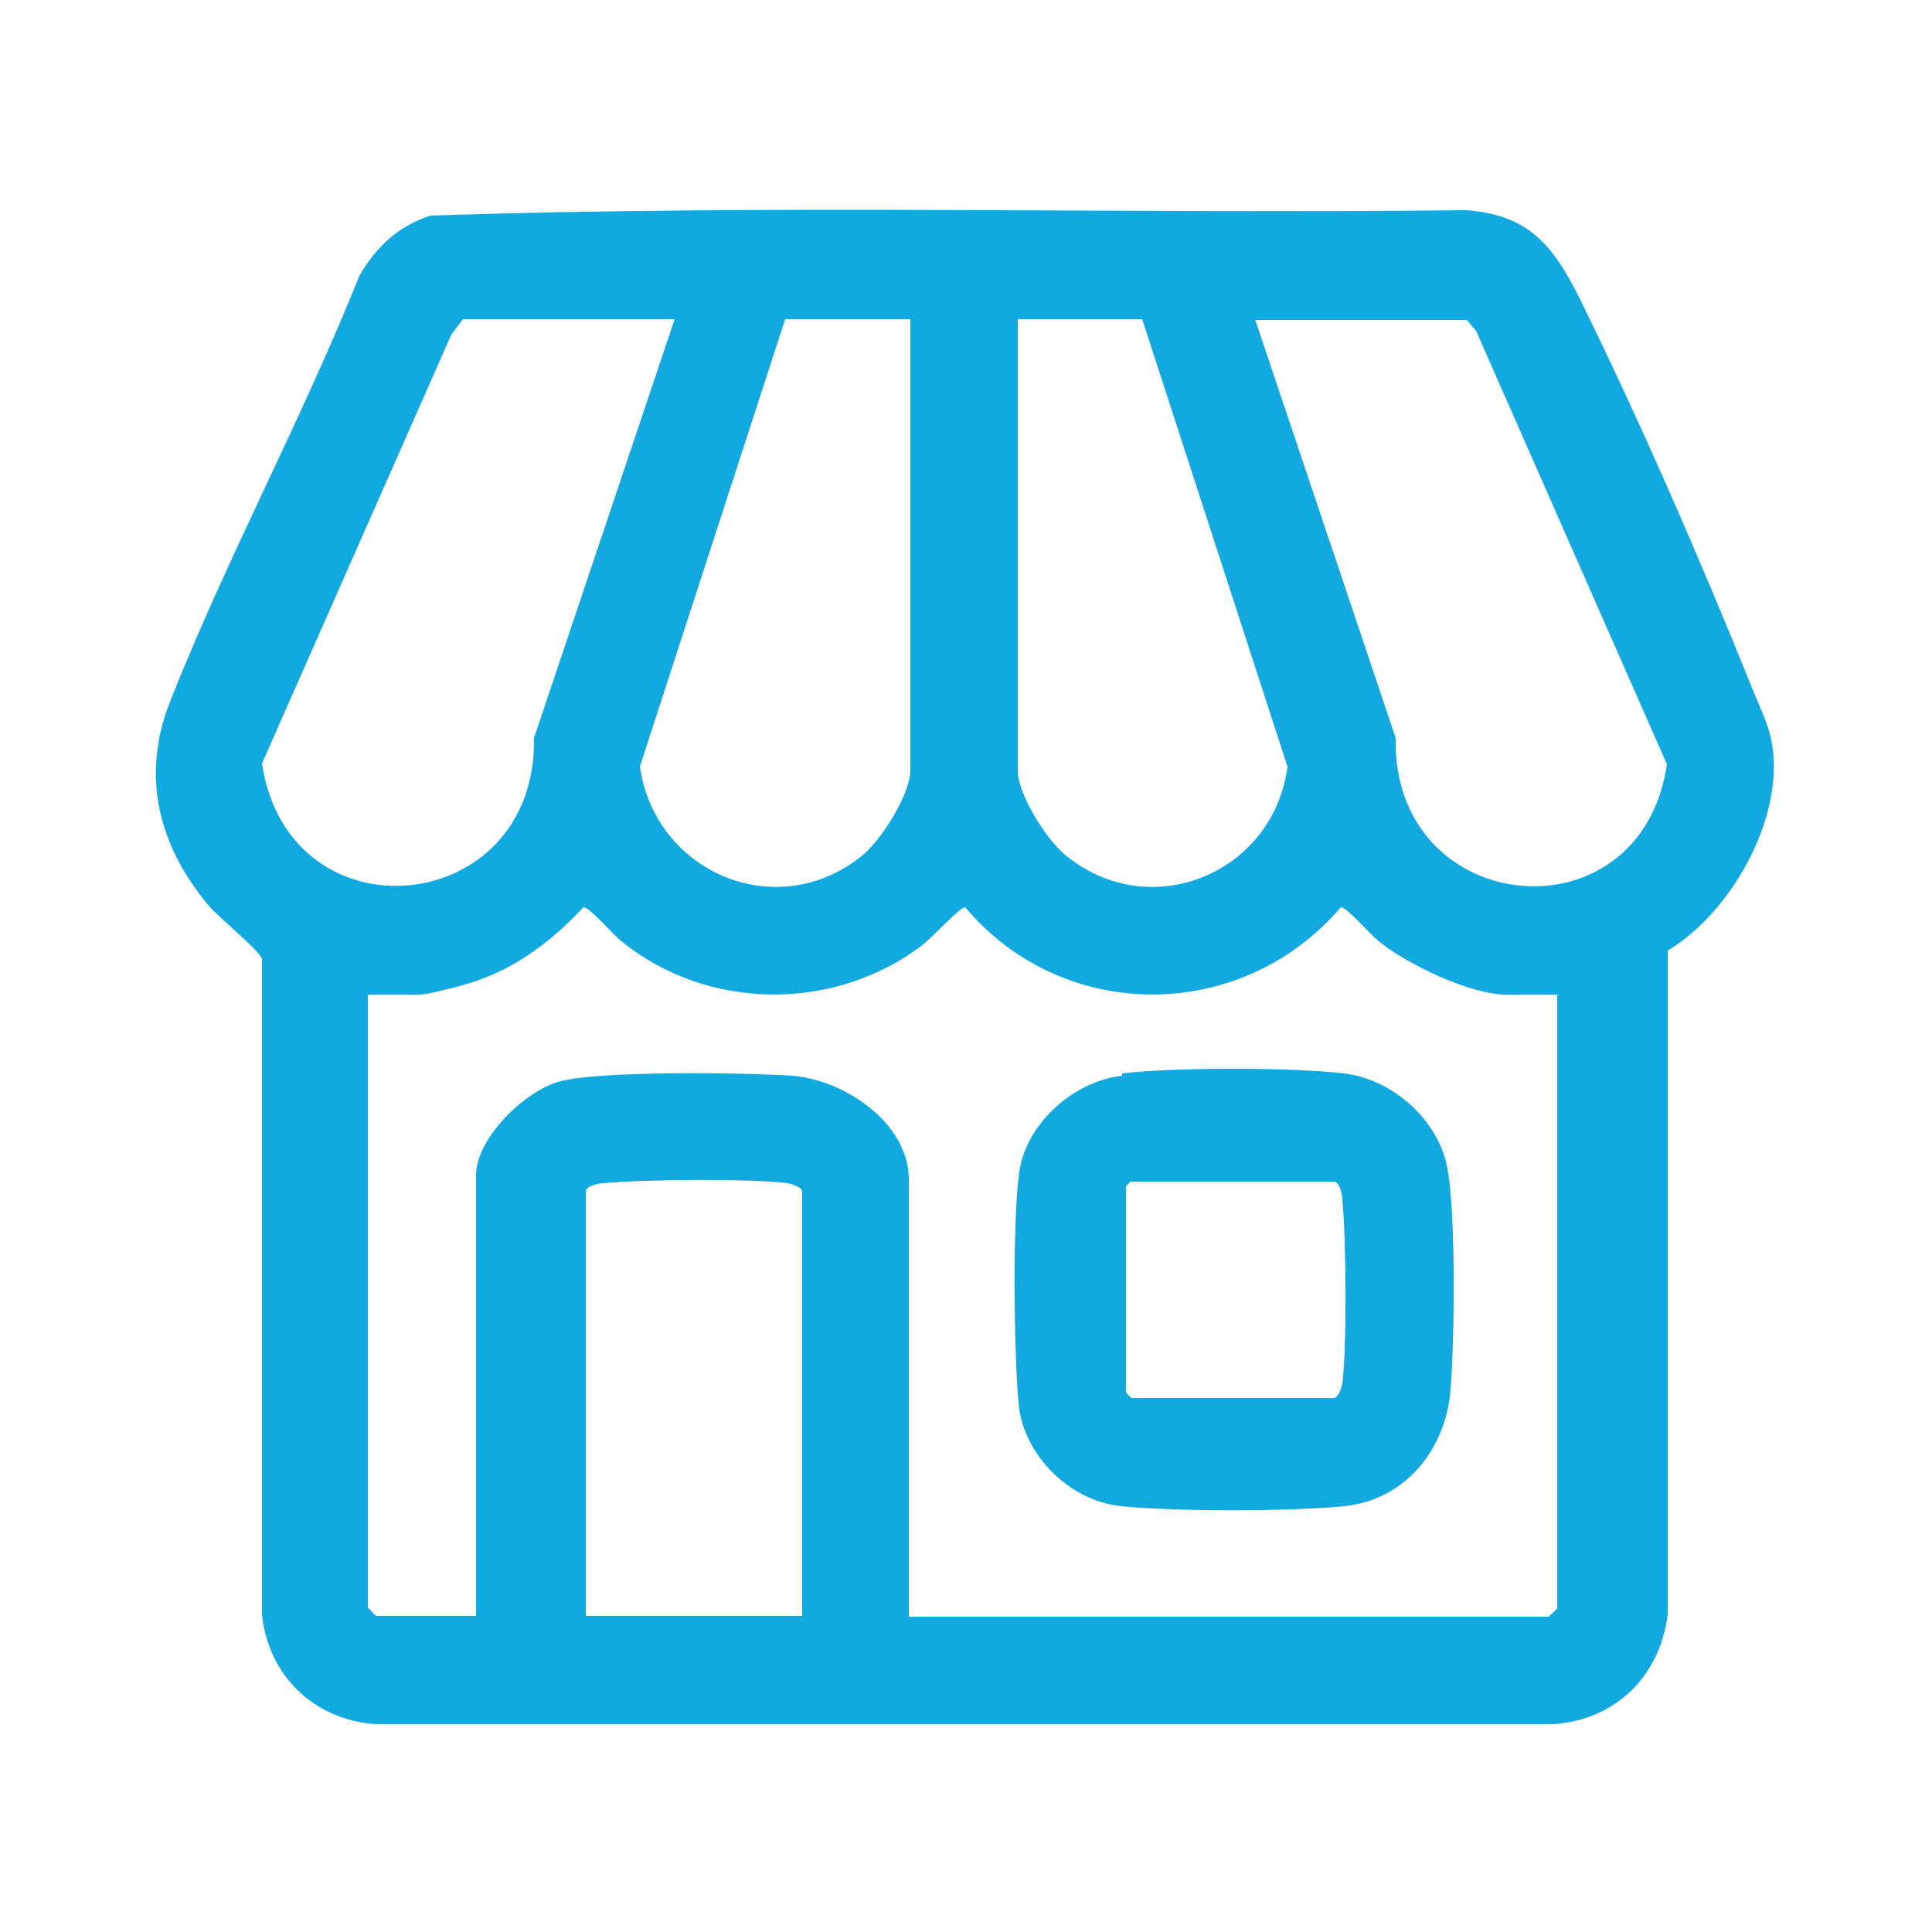
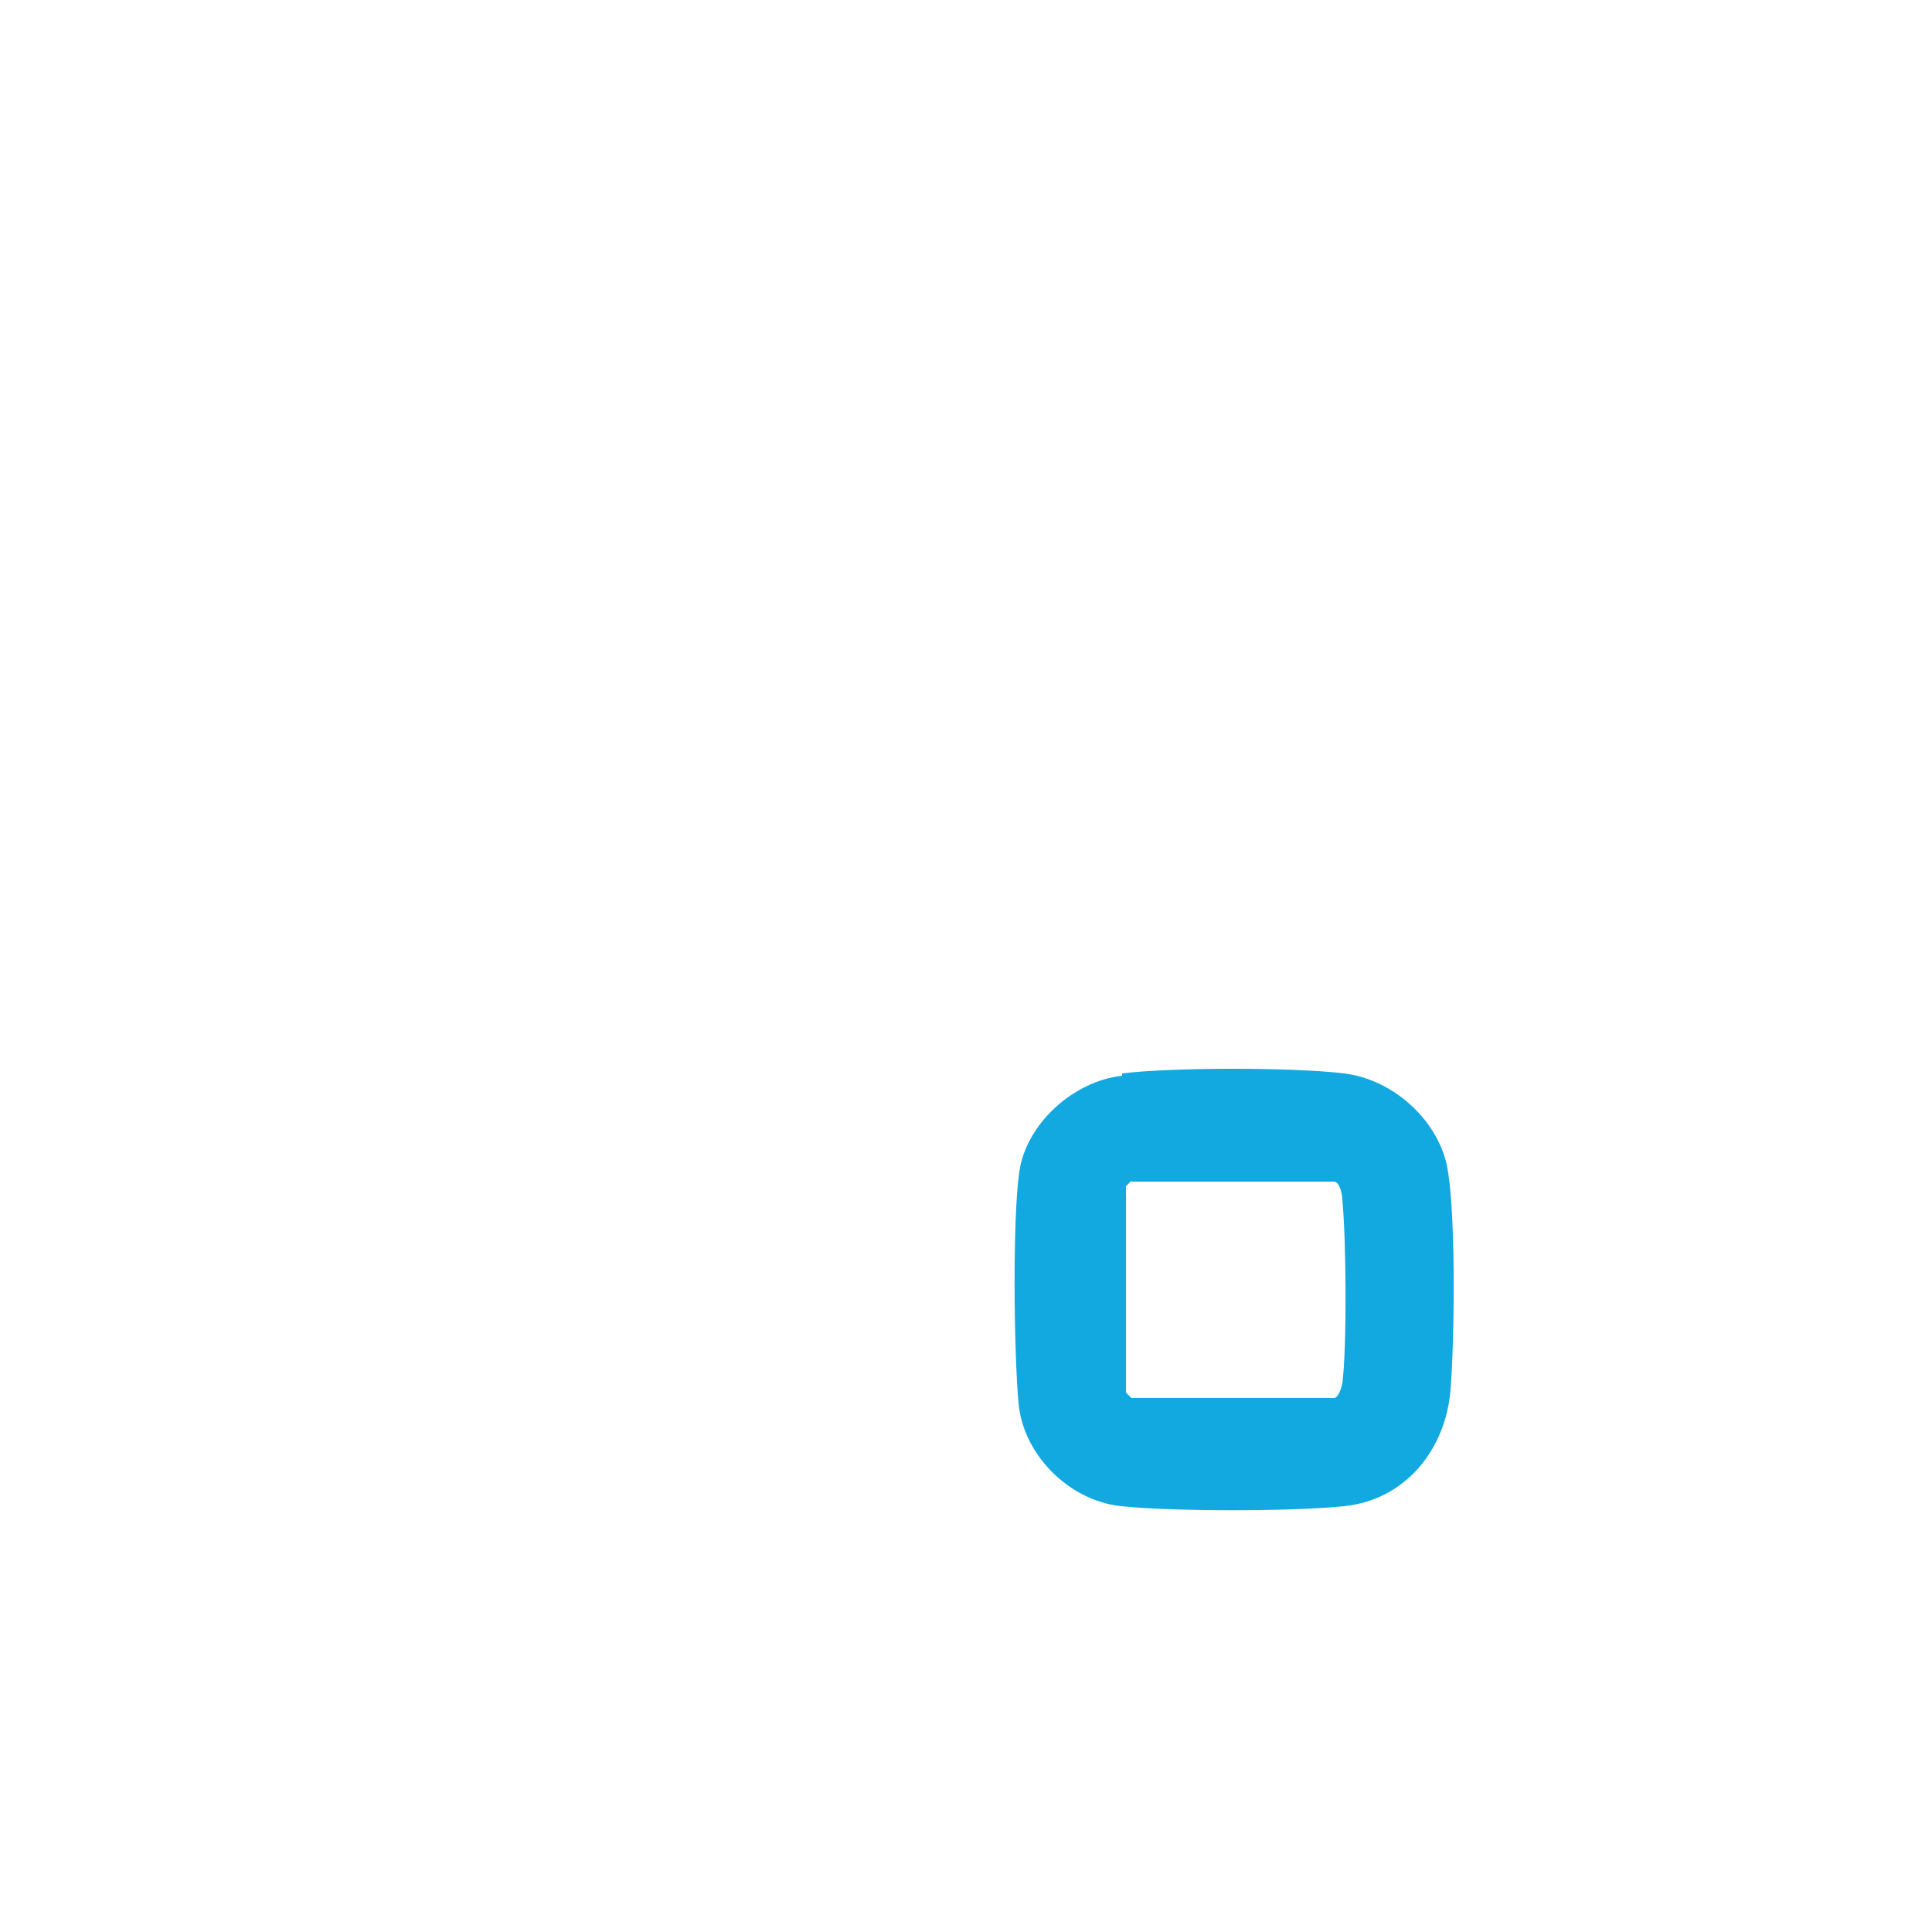
<svg xmlns="http://www.w3.org/2000/svg" id="Layer_1" version="1.1" viewBox="0 0 25 25">
  <defs>
    <style>
      .st0 {
        fill: #12a8e0;
      }
    </style>
  </defs>
-   <path class="st0" d="M21.58,12.31v8.58c-.1.8-.67,1.36-1.47,1.42H4.85c-.79-.06-1.38-.63-1.46-1.42v-8.48c-.02-.1-.55-.53-.68-.68-.66-.78-.89-1.69-.51-2.65.73-1.85,1.71-3.66,2.45-5.51.21-.37.51-.65.92-.78,4.45-.15,8.94-.02,13.4-.07.81.06,1.12.45,1.46,1.12.77,1.56,1.59,3.44,2.24,5.06.08.2.19.42.24.63.23.98-.49,2.27-1.33,2.77h0ZM8.72,4.13h-2.73l-.15.2-2.45,5.55c.35,2.31,3.56,2,3.52-.33l1.82-5.42h0ZM11.78,4.13h-1.62l-1.88,5.79c.2,1.38,1.79,2.05,2.89,1.14.24-.2.61-.79.61-1.09v-5.84ZM14.79,4.13h-1.62v5.84c0,.31.37.89.61,1.09,1.1.91,2.7.24,2.88-1.14l-1.88-5.79h.01ZM16.24,4.13l1.82,5.42c-.05,2.33,3.17,2.65,3.51.34l-2.47-5.61-.12-.14h-2.74ZM20.17,12.87h-.68c-.47,0-1.3-.4-1.66-.7-.09-.07-.41-.44-.48-.43-1.28,1.5-3.59,1.51-4.86,0-.06-.01-.44.4-.53.47-1.14.89-2.81.88-3.93-.04-.09-.07-.41-.44-.48-.43-.44.47-.94.84-1.57,1.01-.1.03-.46.12-.54.12h-.68v7.93s.1.11.11.11h1.29v-5.7c0-.48.62-1.08,1.06-1.21.5-.15,2.43-.12,3.03-.08.67.05,1.51.61,1.51,1.34v5.66h8.28s.11-.1.11-.11v-7.93h.02ZM10.38,20.91v-5.49c0-.06-.14-.1-.19-.11-.47-.06-1.87-.05-2.37,0-.06,0-.24.03-.24.11v5.49s2.8,0,2.8,0Z" />
  <path class="st0" d="M14.52,13.89c.64-.08,2.23-.08,2.87,0,.59.07,1.14.53,1.31,1.1.15.5.12,2.4.07,2.99-.06.77-.58,1.43-1.38,1.51-.69.07-2.2.07-2.88,0s-1.27-.67-1.33-1.33-.08-2.38.01-3,.7-1.17,1.33-1.24v-.03ZM14.64,15.28l-.07.07v2.67l.07.07h2.62c.06,0,.1-.14.11-.19.06-.47.05-1.87,0-2.37,0-.06-.03-.24-.11-.24h-2.62Z" />
</svg>